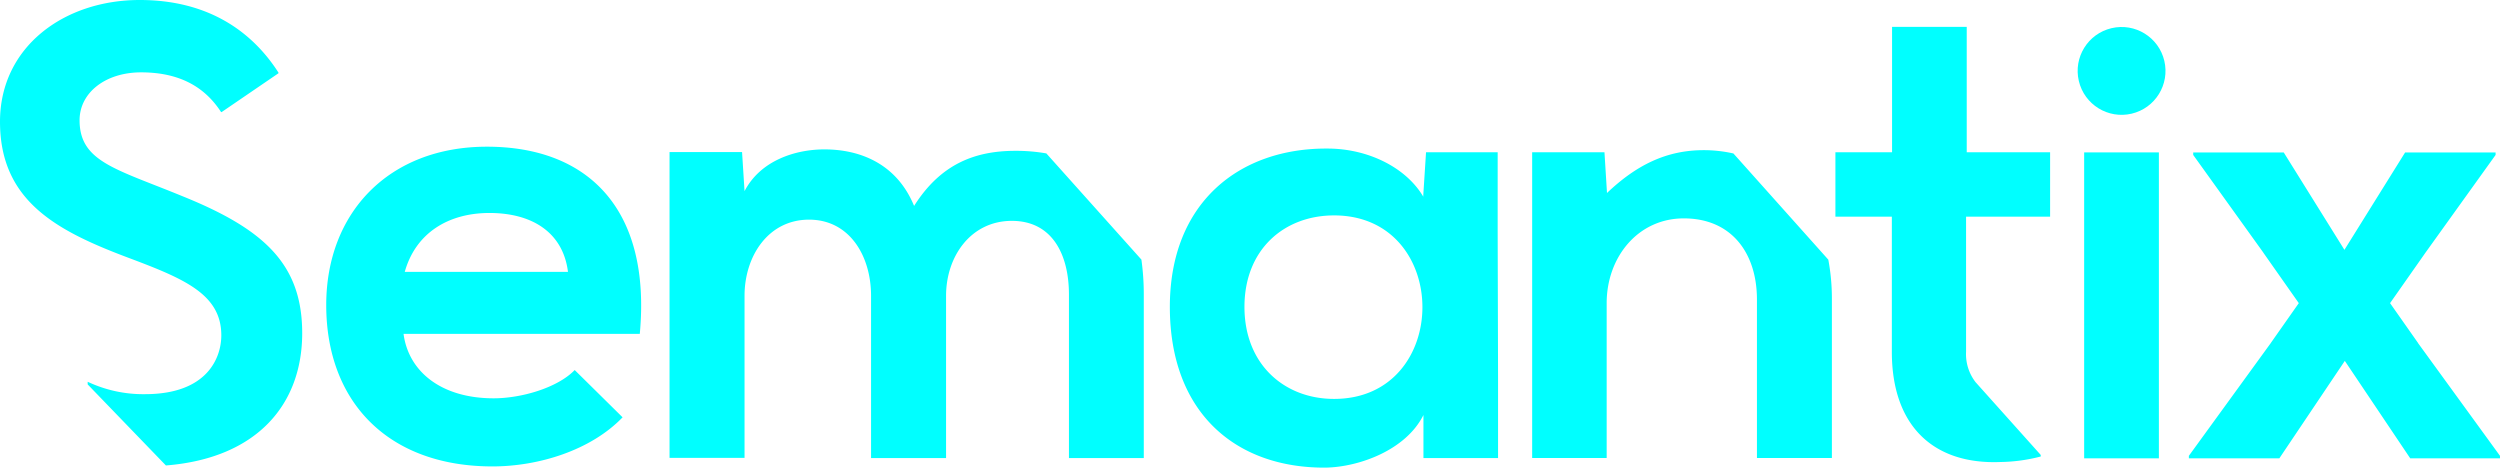
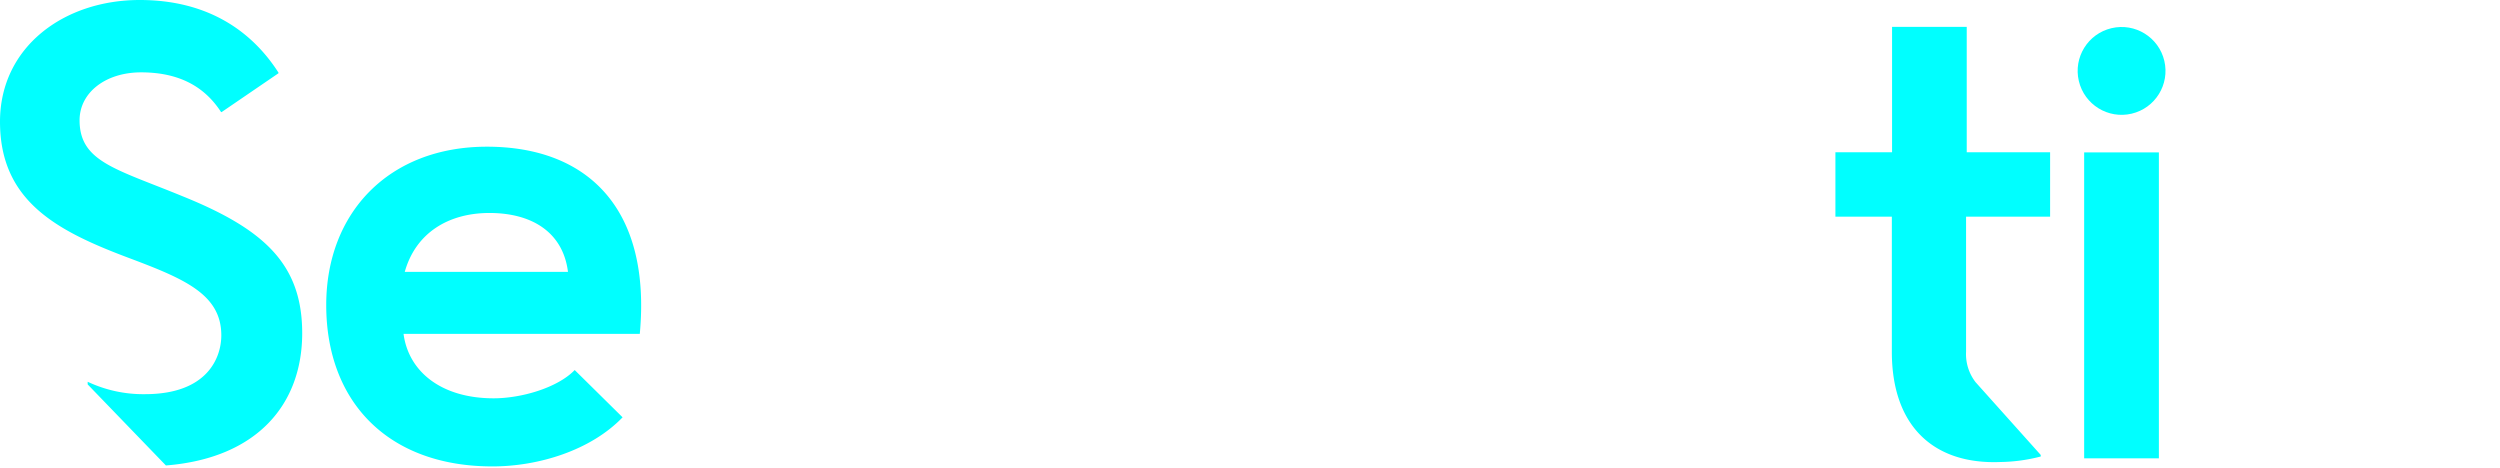
<svg xmlns="http://www.w3.org/2000/svg" width="604.885" height="113.146" viewBox="55 55 453.665 84.861">
  <g fill="#0ff" transform="translate(-.443 -.44)">
    <path d="M143.81 82.06c-17.82 0-29.17 12-29.17 28.73 0 17.59 11.24 29.29 30.17 29.29 8.35 0 17.82-2.9 23.61-8.91l-8.69-8.58c-3.12 3.23-9.69 5.13-14.7 5.13-9.57 0-15.47-4.9-16.36-11.7h42.87c2.11-22.6-9.36-33.96-27.73-33.96zm-14.92 22.72c2-7.13 8-10.69 15.36-10.69 7.8 0 13.37 3.56 14.26 10.69zM88.44 91c-12-4.93-18.56-6.22-18.56-13.74 0-5 4.7-8.69 11.16-8.69 7 0 11.56 2.66 14.5 7.18a.11.11 0 00.16 0l10.25-7a.13.13 0 000-.17c-4.78-7.44-12.75-13.14-25.15-13.14-13.8 0-25.36 8.56-25.36 22.08 0 14.44 10.33 19.84 23.49 24.77 10 3.76 16.67 6.58 16.67 14 0 4-2.47 10.68-13.86 10.68a23.65 23.65 0 01-10.39-2.25v.48l14.19 14.7a.11.11 0 00.09 0c16.56-1.35 24.65-11.17 24.65-24 0-12.55-6.93-18.9-21.84-24.9zm323.9-30.68h-13.55v22.75h-10.28v11.69h10.24v24.52c0 13.7 7.8 20.49 19.71 20a30.35 30.35 0 007.31-1V138l-3.41-3.81-8.23-9.19-.06-.07-.09-.09a8.33 8.33 0 01-1.76-5.59V94.76h15.25V83.07h-15.13zm21.31 22.78h13.56v55.51h-13.56z" />
    <circle cx="440.44" cy="68.29" r="7.97" transform="rotate(-13.28 440.527 68.304)" />
-     <path d="M489.16 110.45l6.42-9.15 12.73-17.74v-.45h-16.42l-11.01 17.67-11.01-17.67h-16.43v.45l12.74 17.74h-.01l6.43 9.15-5.08 7.23v.01l-14.87 20.47v.45h16.43-.01l11.88-17.68 11.87 17.68h-.14 16.43v-.45l-14.88-20.47.01-.01zm-161.94-12.9V83.07h-13l-.5 7.78v.28c-3.17-5.35-10.1-8.73-17.37-8.73-16-.11-28.62 9.8-28.62 28.73 0 19.26 12 29.28 28.28 29.17 6.08-.11 14.57-3.19 17.74-9.55v7.82h13.54v-14.42zm-29.69 30.28c-9 0-16.26-6.24-16.26-16.7 0-10.46 7.24-16.6 16.26-16.6 21.38 0 21.38 33.3 0 33.3zM370 83.29a24.37 24.37 0 00-5.38-.6c-6.71 0-12.15 2.63-17.56 7.77l-.46-7.39h-13.12v55.48H347v-28.1c0-8.36 5.69-15.38 14-15.38 8.7 0 13.27 6.35 13.27 14.72v28.76h13.6v-28.88a38 38 0 00-.65-7.11zm-124.68-.01a31.87 31.87 0 00-5.6-.47c-7.14 0-13.49 2.23-18.4 10-3.12-7.59-9.7-10.26-16.28-10.26-5.24 0-11.6 2-14.49 7.58l-.45-7.09h-13.16v55.49h13.61v-29.4c0-7.25 4.34-13.83 11.7-13.83 7.36 0 11.26 6.58 11.26 13.83v29.43h13.61v-29.43c0-7.25 4.57-13.61 11.93-13.61 7.36 0 10.37 6.13 10.37 13.38v29.66H263V108.9a45.49 45.49 0 00-.43-6.35z" />
  </g>
</svg>